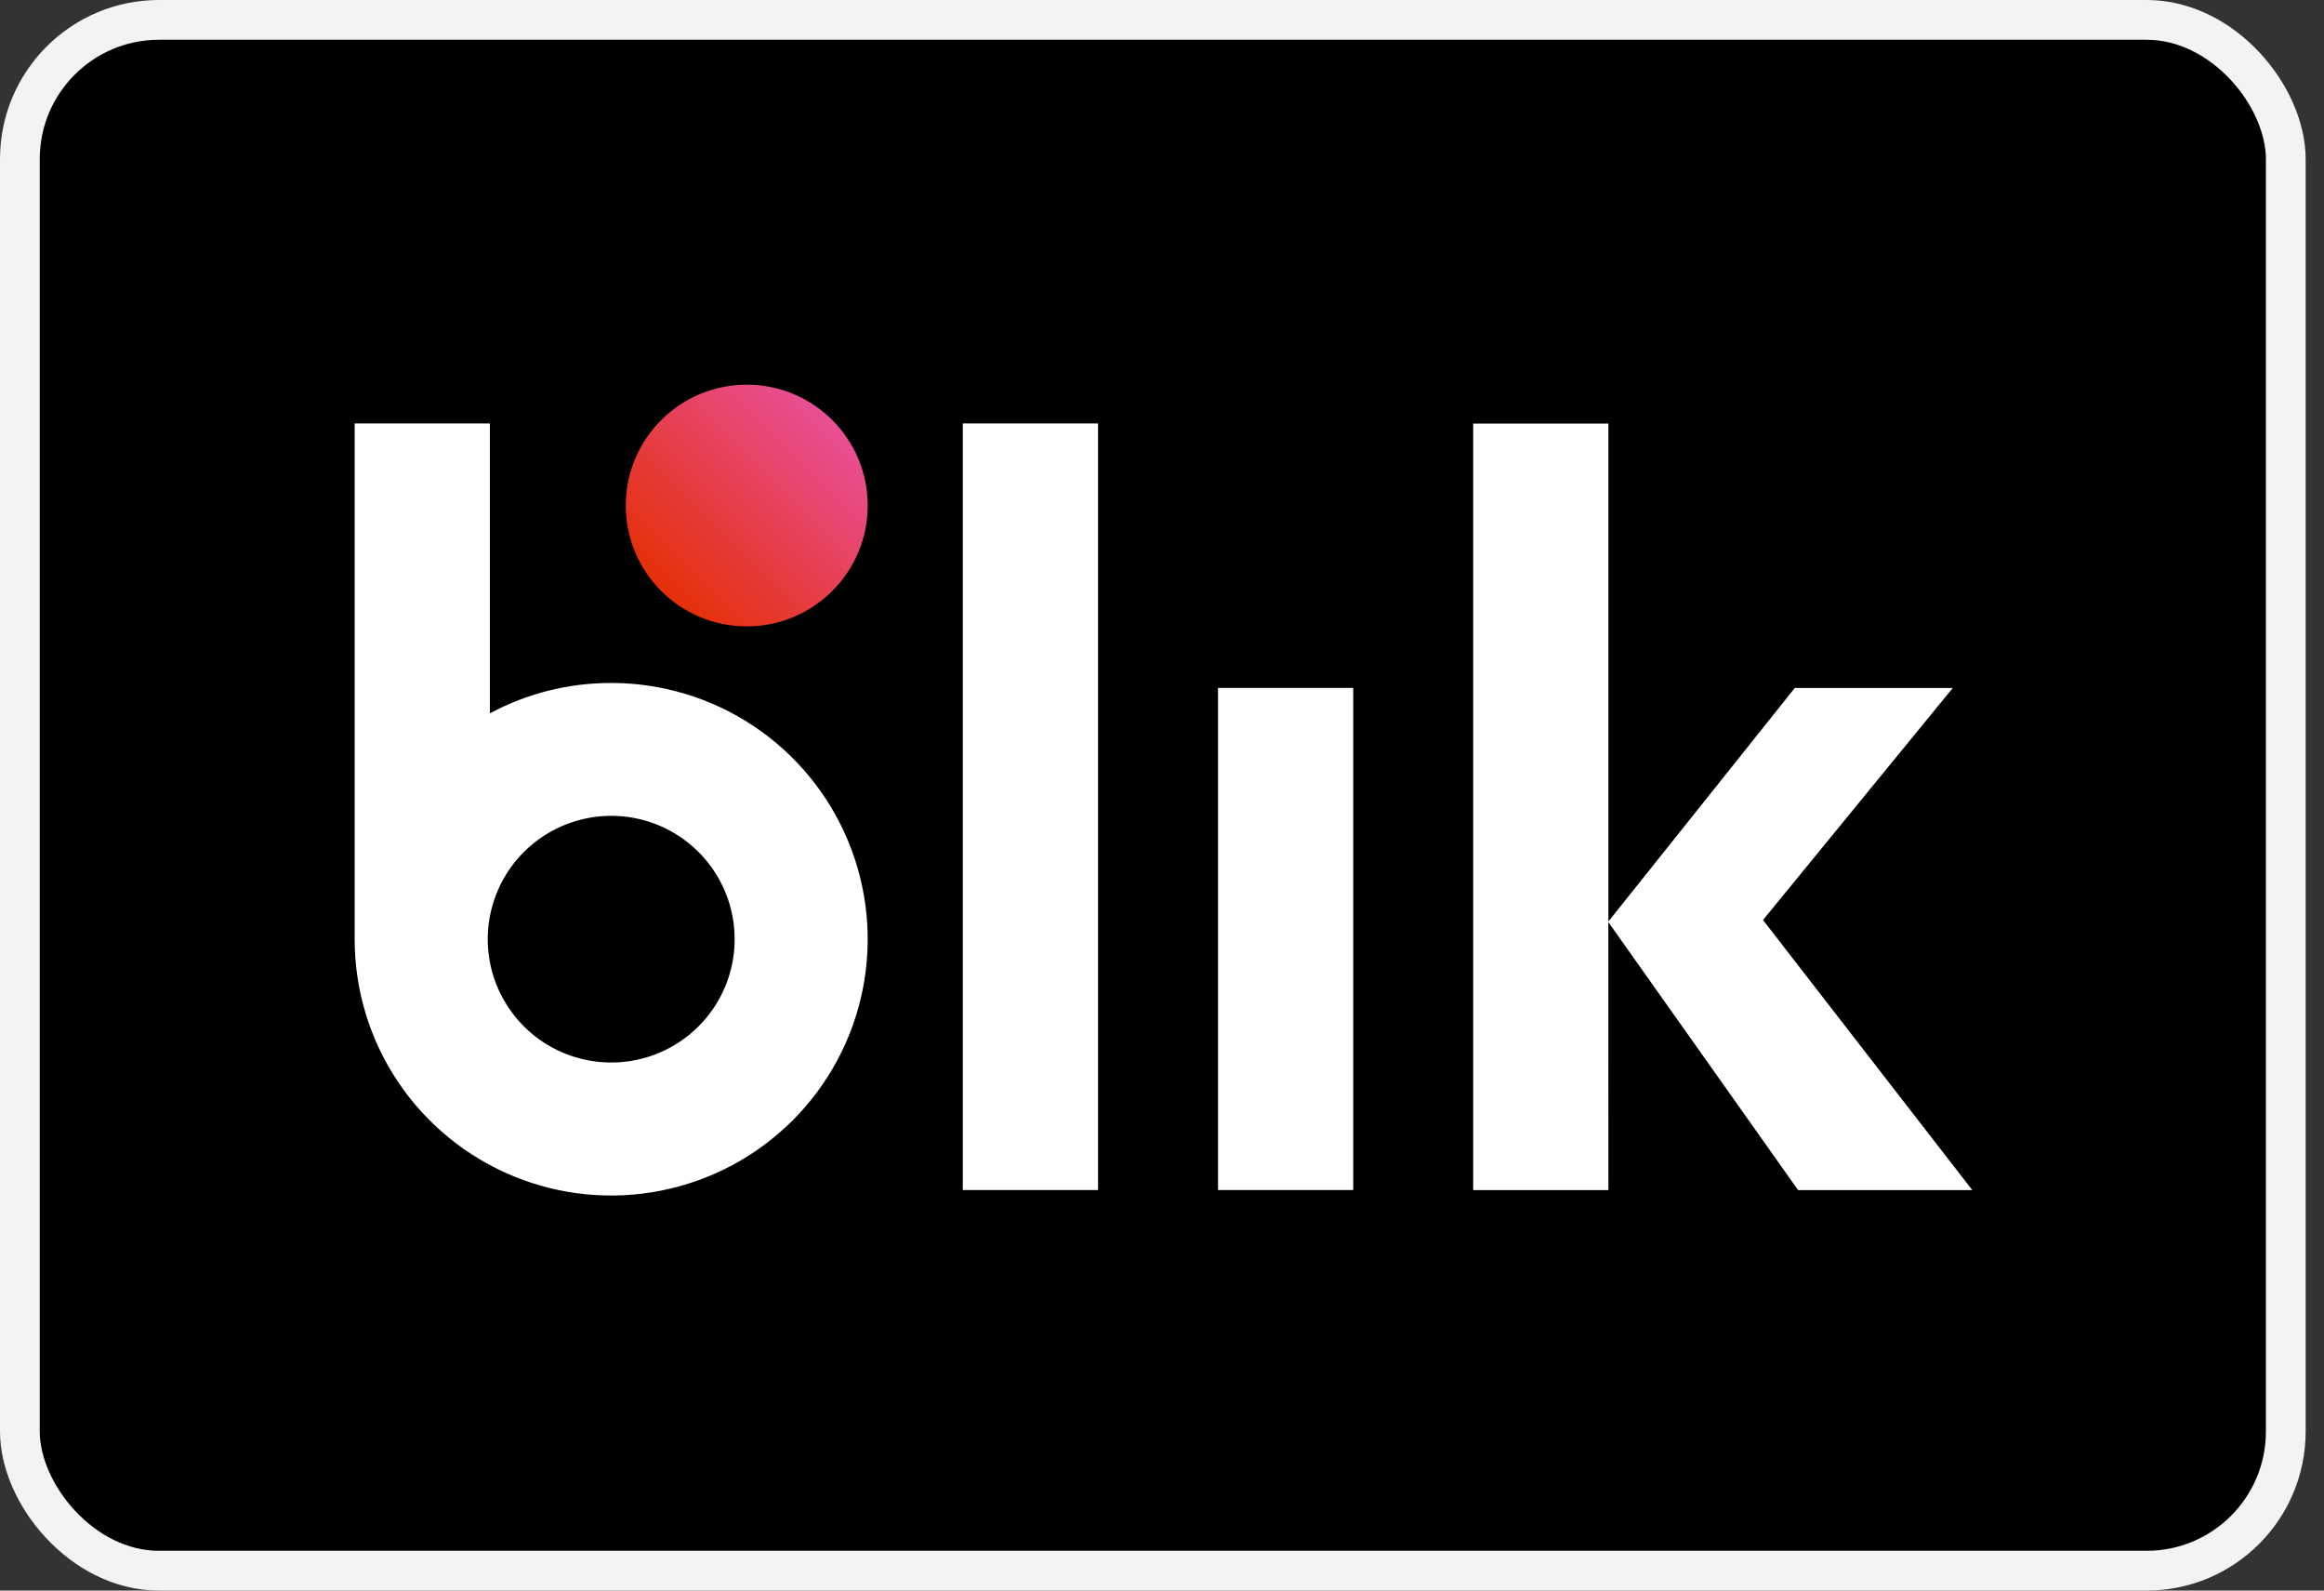
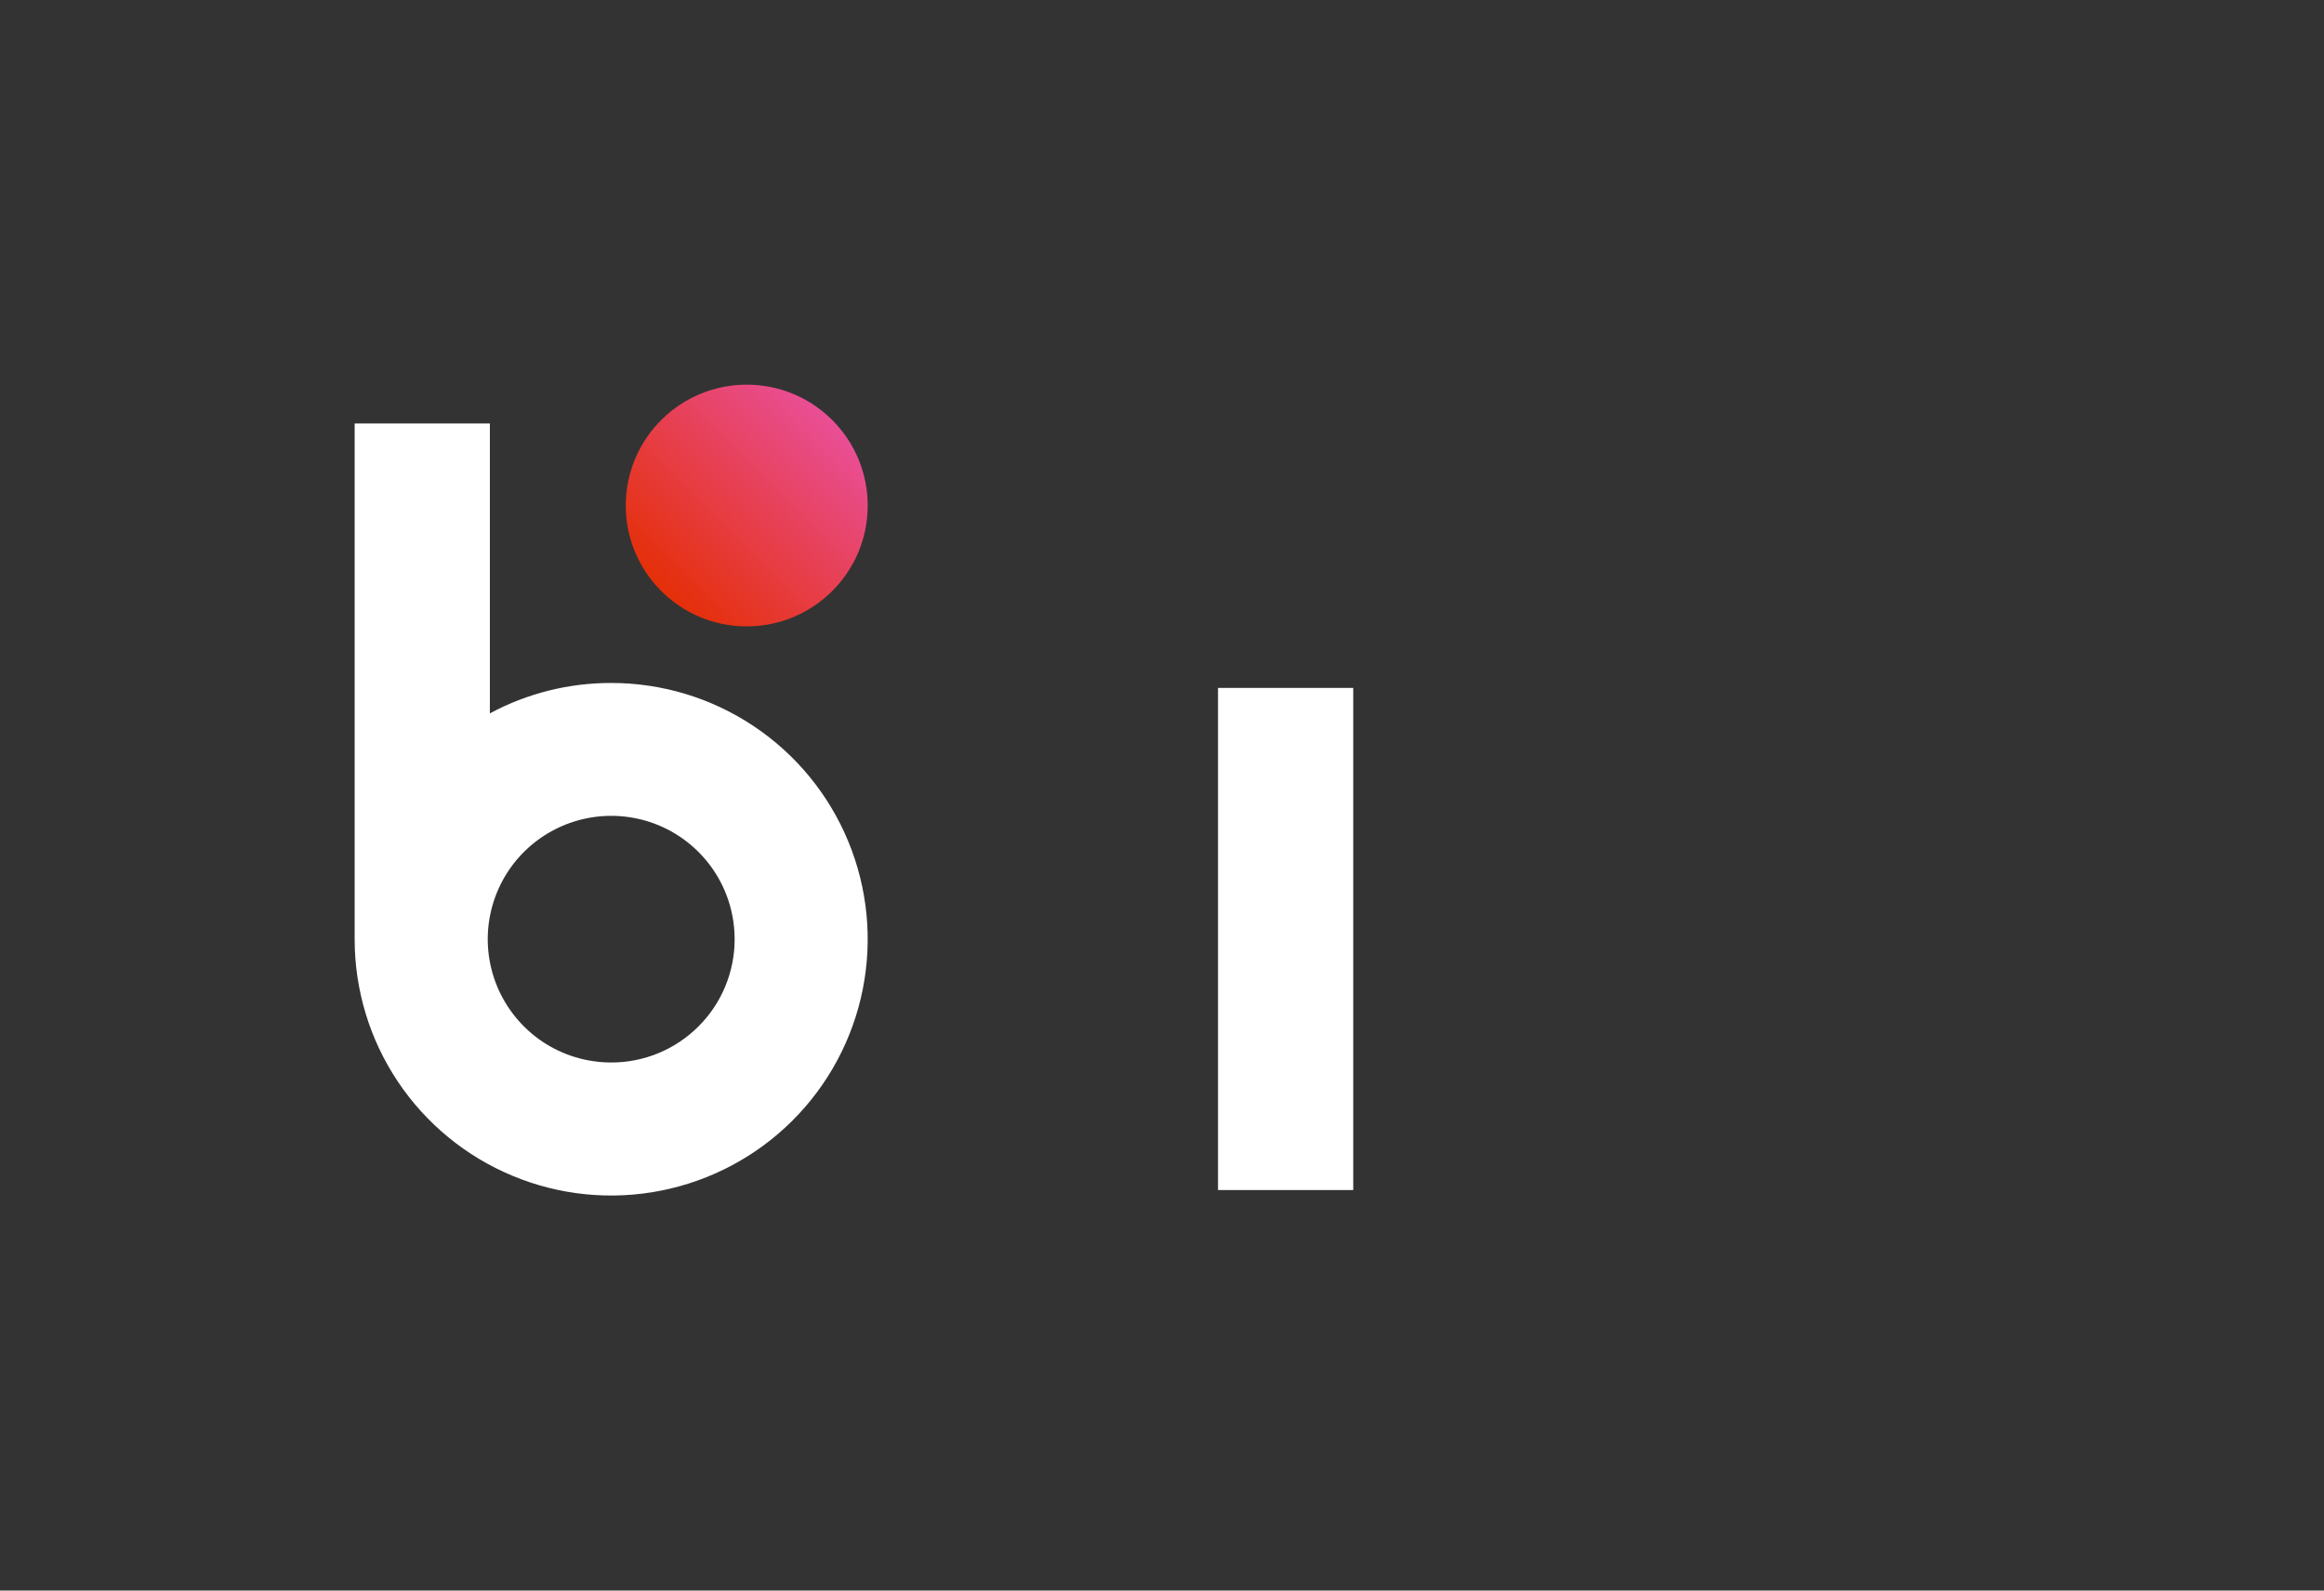
<svg xmlns="http://www.w3.org/2000/svg" width="38" height="26" viewBox="0 0 38 26" fill="none">
  <rect x="0" y="0" width="38" height="26" fill="#333333" stroke="none" />
-   <rect x="0.325" y="0.325" width="37.05" height="25.35" rx="2.275" fill="black" stroke="#F3F3F3" stroke-width="0.65" />
  <path d="M14.188 8.277C14.195 7.185 13.315 6.295 12.223 6.288C11.13 6.281 10.239 7.16 10.232 8.251C10.225 9.342 11.104 10.232 12.197 10.239C13.289 10.246 14.181 9.368 14.188 8.277Z" fill="url(#paint0_linear_1182_6801)" />
-   <path d="M15.743 6.922H17.954V19.453H15.743V6.922Z" fill="white" />
+   <path d="M15.743 6.922V19.453H15.743V6.922Z" fill="white" />
  <path d="M19.916 11.245H22.127V19.453H19.916V11.245Z" fill="white" />
  <path d="M9.994 11.164C9.302 11.163 8.62 11.333 8.01 11.661V6.922H5.799V15.352C5.799 16.181 6.044 16.991 6.505 17.68C6.966 18.369 7.621 18.906 8.387 19.223C9.154 19.541 9.997 19.624 10.811 19.462C11.624 19.301 12.372 18.902 12.959 18.316C13.546 17.73 13.945 16.984 14.107 16.171C14.269 15.358 14.186 14.516 13.869 13.751C13.552 12.985 13.014 12.33 12.324 11.87C11.634 11.409 10.823 11.164 9.994 11.164ZM9.994 17.368C9.595 17.368 9.204 17.25 8.872 17.029C8.541 16.807 8.282 16.492 8.129 16.124C7.976 15.755 7.936 15.35 8.014 14.959C8.092 14.568 8.284 14.209 8.566 13.927C8.849 13.645 9.208 13.453 9.6 13.375C9.991 13.297 10.397 13.337 10.766 13.489C11.135 13.642 11.45 13.9 11.672 14.232C11.894 14.563 12.012 14.953 12.012 15.352C12.013 15.617 11.96 15.879 11.859 16.124C11.758 16.368 11.609 16.591 11.421 16.778C11.234 16.965 11.011 17.114 10.767 17.215C10.522 17.316 10.259 17.369 9.994 17.368Z" fill="white" />
-   <path d="M29.401 19.454H32.249L28.827 15.039L31.93 11.246H29.347L26.299 15.063V6.924H24.088V19.454H26.299L26.298 15.073L29.401 19.454Z" fill="white" />
  <defs>
    <linearGradient id="paint0_linear_1182_6801" x1="10.8" y1="9.649" x2="13.616" y2="6.871" gradientUnits="userSpaceOnUse">
      <stop stop-color="#E52F08" />
      <stop offset="1" stop-color="#E94F96" />
    </linearGradient>
  </defs>
</svg>